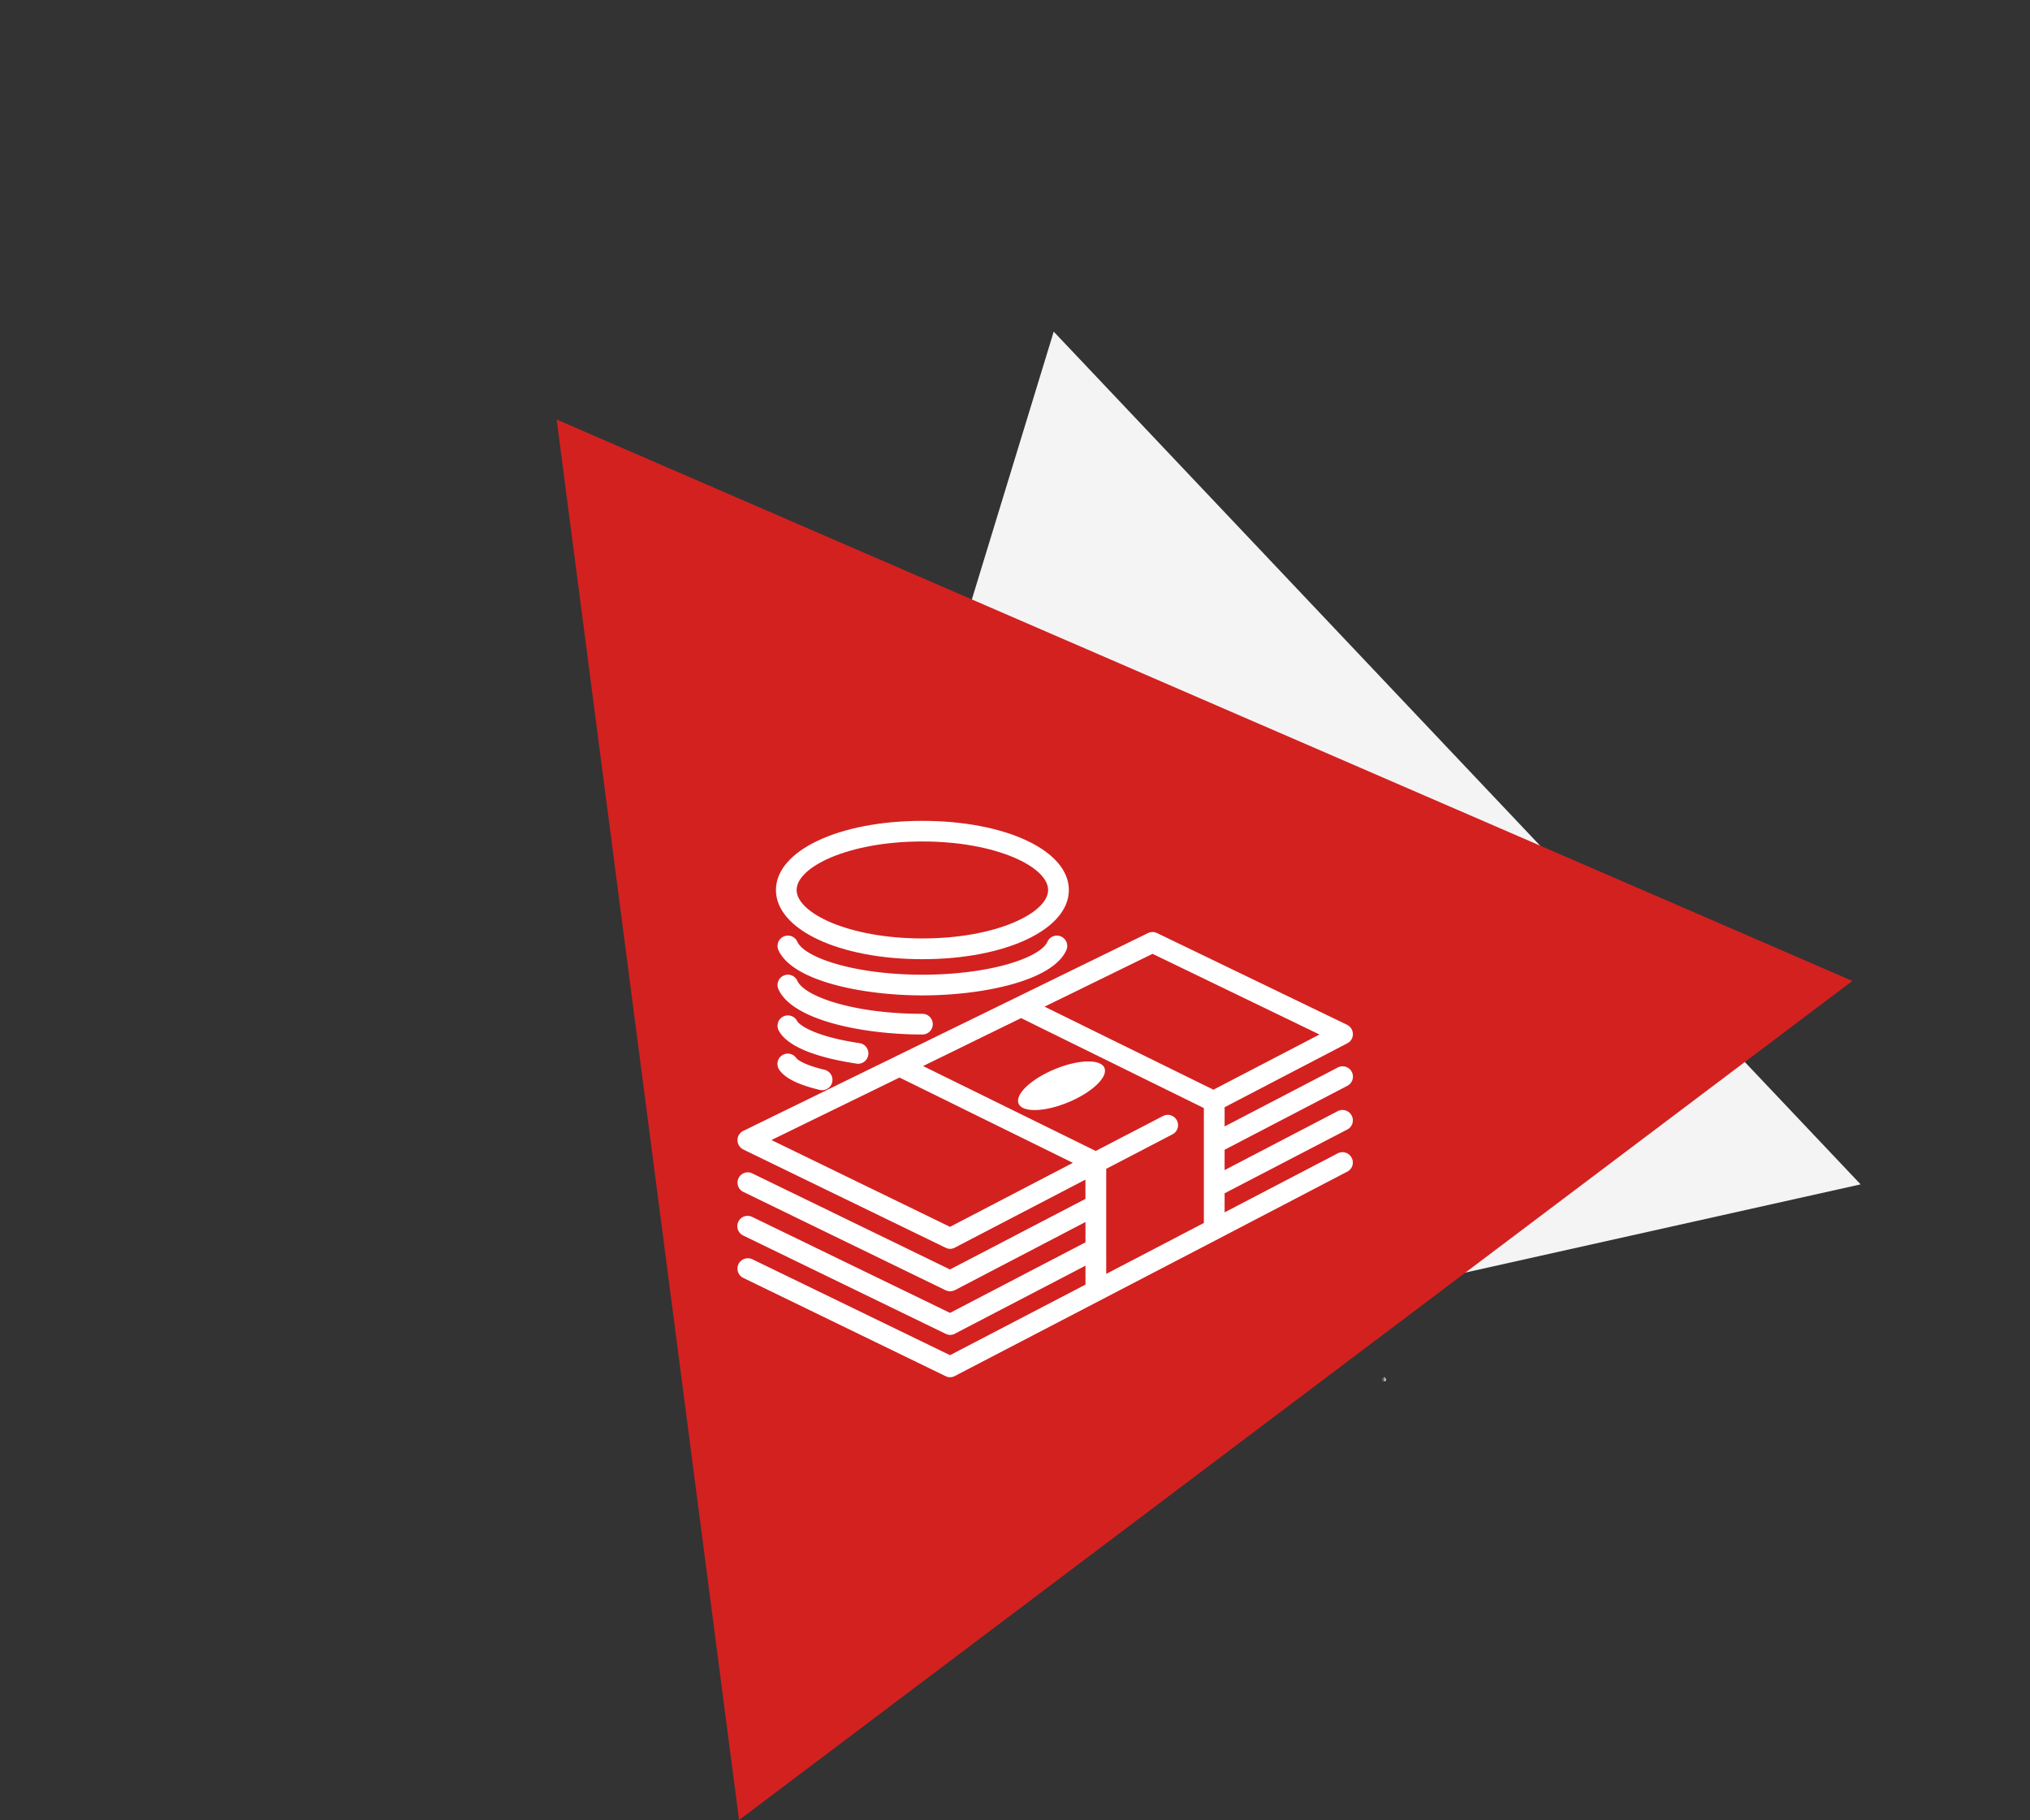
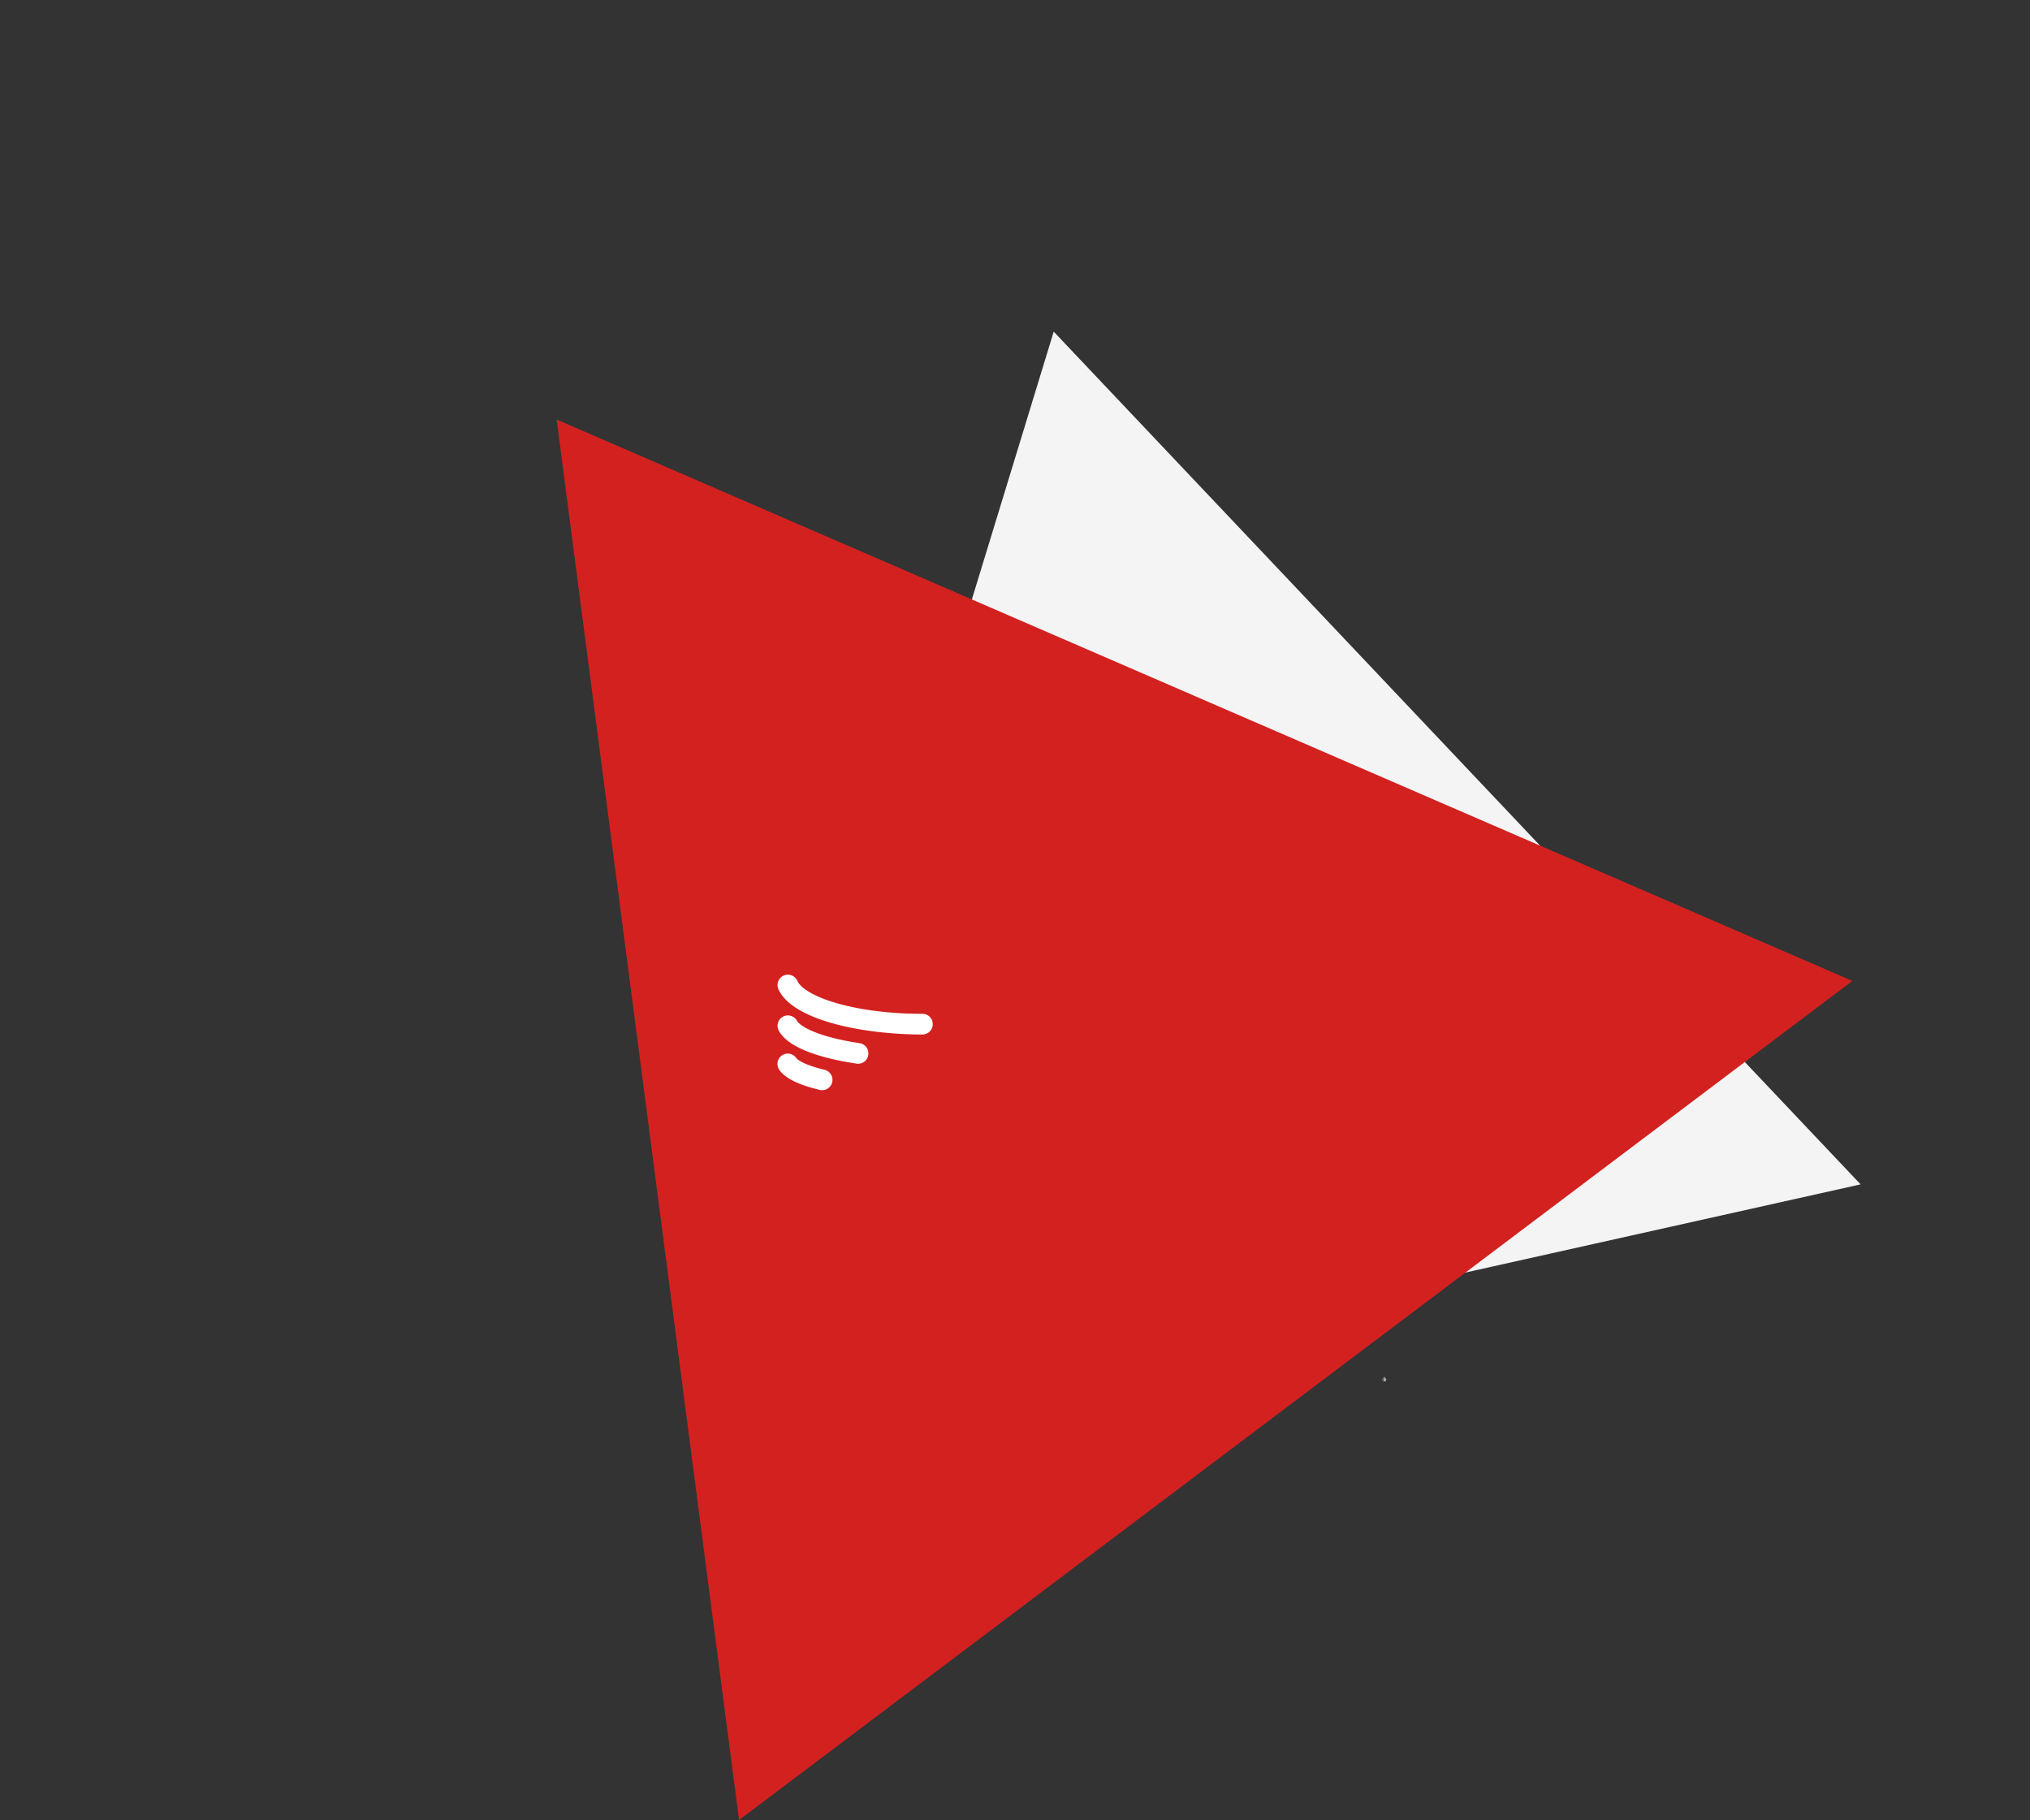
<svg xmlns="http://www.w3.org/2000/svg" width="325.128" height="291.448" viewBox="0 0 325.128 291.448">
  <rect x="0" y="0" width="325.128" height="291.448" fill="#333333" stroke="none" />
  <g id="Group_9" data-name="Group 9" transform="translate(-457.887 -3226.552)">
    <path id="Polygon_39" data-name="Polygon 39" d="M92.8,0l92.8,163.509H0Z" transform="translate(783.016 3327.464) rotate(107)" fill="#f4f4f4" />
    <path id="Polygon_40" data-name="Polygon 40" d="M111.635,0,223.269,196.687H0Z" transform="translate(457.887 3360.919) rotate(-37)" fill="#d32120" />
    <g id="money" transform="translate(575.405 3356.981)">
      <g id="Group_4" data-name="Group 4" transform="translate(103.916 90.106)">
        <path id="Path_43" data-name="Path 43" d="M1283.275,1106.166v.412a.206.206,0,0,0,0-.412Z" transform="translate(-1282.989 -1105.986)" fill="#fff" />
        <path id="Path_44" data-name="Path 44" d="M1280.054,1104.041V1104h.037v-.058h-.144V1104h.037v.044a.286.286,0,1,0,.07,0Zm-.035.524a.24.24,0,1,1,.24-.24A.24.24,0,0,1,1280.019,1104.565Z" transform="translate(-1279.733 -1103.939)" fill="#fff" />
        <path id="Path_45" data-name="Path 45" d="M1280.609,1108.428h-.058a.024.024,0,0,0-.024.023.023.023,0,0,0,.024.023h.058a.023.023,0,0,0,.023-.023A.023.023,0,0,0,1280.609,1108.428Z" transform="translate(-1280.463 -1108.065)" fill="#fff" />
      </g>
      <g id="Group_5" data-name="Group 5" transform="translate(0.595 1.019)">
-         <path id="Path_46" data-name="Path 46" d="M98.263,34.234a1.644,1.644,0,0,0,.7-2.238,1.663,1.663,0,0,0-2.238-.7L78.617,40.734V37.478L98.263,27.241A1.654,1.654,0,1,0,96.73,24.31L78.617,33.741V30.665L98.263,20.428a1.611,1.611,0,0,0,.9-1.488,1.675,1.675,0,0,0-.94-1.477L67.788,2.774a1.673,1.673,0,0,0-1.443,0L1.524,34.457A1.636,1.636,0,0,0,.6,35.945a1.681,1.681,0,0,0,.929,1.488l32.4,15.73a1.7,1.7,0,0,0,.727.179,1.549,1.549,0,0,0,.761-.2l20.91-10.886v3.088l-21.693,11.3L2.967,41.259a1.646,1.646,0,1,0-1.432,2.965l32.4,15.752a1.672,1.672,0,0,0,.727.157,1.807,1.807,0,0,0,.761-.179l20.91-10.908V52.3L34.639,63.6,2.978,48.24a1.654,1.654,0,1,0-1.443,2.976l32.4,15.73a1.7,1.7,0,0,0,.727.179,1.548,1.548,0,0,0,.761-.2l20.91-10.886V59.07L34.639,70.37,2.978,55.009a1.676,1.676,0,0,0-2.215.772A1.653,1.653,0,0,0,1.535,58l32.4,15.73a1.417,1.417,0,0,0,.727.168,1.549,1.549,0,0,0,.761-.2l42.3-22.006L98.263,40.98a1.631,1.631,0,0,0,.7-2.226,1.656,1.656,0,0,0-2.238-.7L78.617,47.5V44.448ZM67.072,6.1,93.81,19.018,76.827,27.857l-27.052-13.3ZM34.639,49.818l-28.6-13.9L26.55,25.91,54.318,39.57Zm25.015-9.286,10.617-5.527a1.651,1.651,0,1,0-1.522-2.931L57.976,37.668l-27.656-13.6,15.7-7.675L75.295,30.8V49.2l-15.64,8.156Z" transform="translate(-0.595 15.193)" fill="#fff" />
-         <path id="Path_47" data-name="Path 47" d="M24.6,23.17c13.369,0,23.46-4.766,23.46-11.076S37.976,1.019,24.6,1.019,1.146,5.785,1.146,12.095,11.226,23.17,24.6,23.17Zm0-18.851c11.87,0,20.138,4.095,20.138,7.764S36.465,19.848,24.6,19.848,4.458,15.753,4.458,12.084,12.736,4.319,24.6,4.319Z" transform="translate(5.018 -1.019)" fill="#fff" />
-         <path id="Path_48" data-name="Path 48" d="M47.422,5A1.655,1.655,0,1,0,44.4,3.643c-1.141,2.54-9.118,5.281-20.026,5.281S5.491,6.183,4.339,3.643A1.655,1.655,0,0,0,1.318,5c2.249,4.967,13.526,7.238,23.058,7.238S45.2,9.964,47.422,5Z" transform="translate(5.249 15.711)" fill="#fff" />
        <path id="Path_49" data-name="Path 49" d="M26.032,11.144a1.652,1.652,0,0,0-1.656-1.656c-10.9,0-18.885-2.741-20.037-5.292A1.657,1.657,0,1,0,1.318,5.562C3.567,10.529,14.844,12.8,24.376,12.8A1.659,1.659,0,0,0,26.032,11.144Z" transform="translate(5.249 21.412)" fill="#fff" />
        <path id="Path_50" data-name="Path 50" d="M14.074,11.547a1.66,1.66,0,0,0,.246-3.3c-6.959-1.04-9.61-2.8-10.035-3.58A1.657,1.657,0,0,0,1.376,6.255c1.678,3.065,7.7,4.553,12.452,5.269A1.676,1.676,0,0,0,14.074,11.547Z" transform="translate(5.247 27.352)" fill="#fff" />
        <path id="Path_51" data-name="Path 51" d="M4.185,5.069a1.653,1.653,0,1,0-2.719,1.88c.906,1.32,3.021,2.372,6.455,3.2a1.559,1.559,0,0,0,.392.045A1.657,1.657,0,0,0,8.7,6.926C4.878,6,4.218,5.1,4.185,5.069Z" transform="translate(5.246 32.935)" fill="#fff" />
-         <ellipse id="Ellipse_65" data-name="Ellipse 65" cx="2.864" cy="7.451" rx="2.864" ry="7.451" transform="translate(46.118 47.922) rotate(-112.575)" fill="#fff" />
      </g>
    </g>
  </g>
</svg>